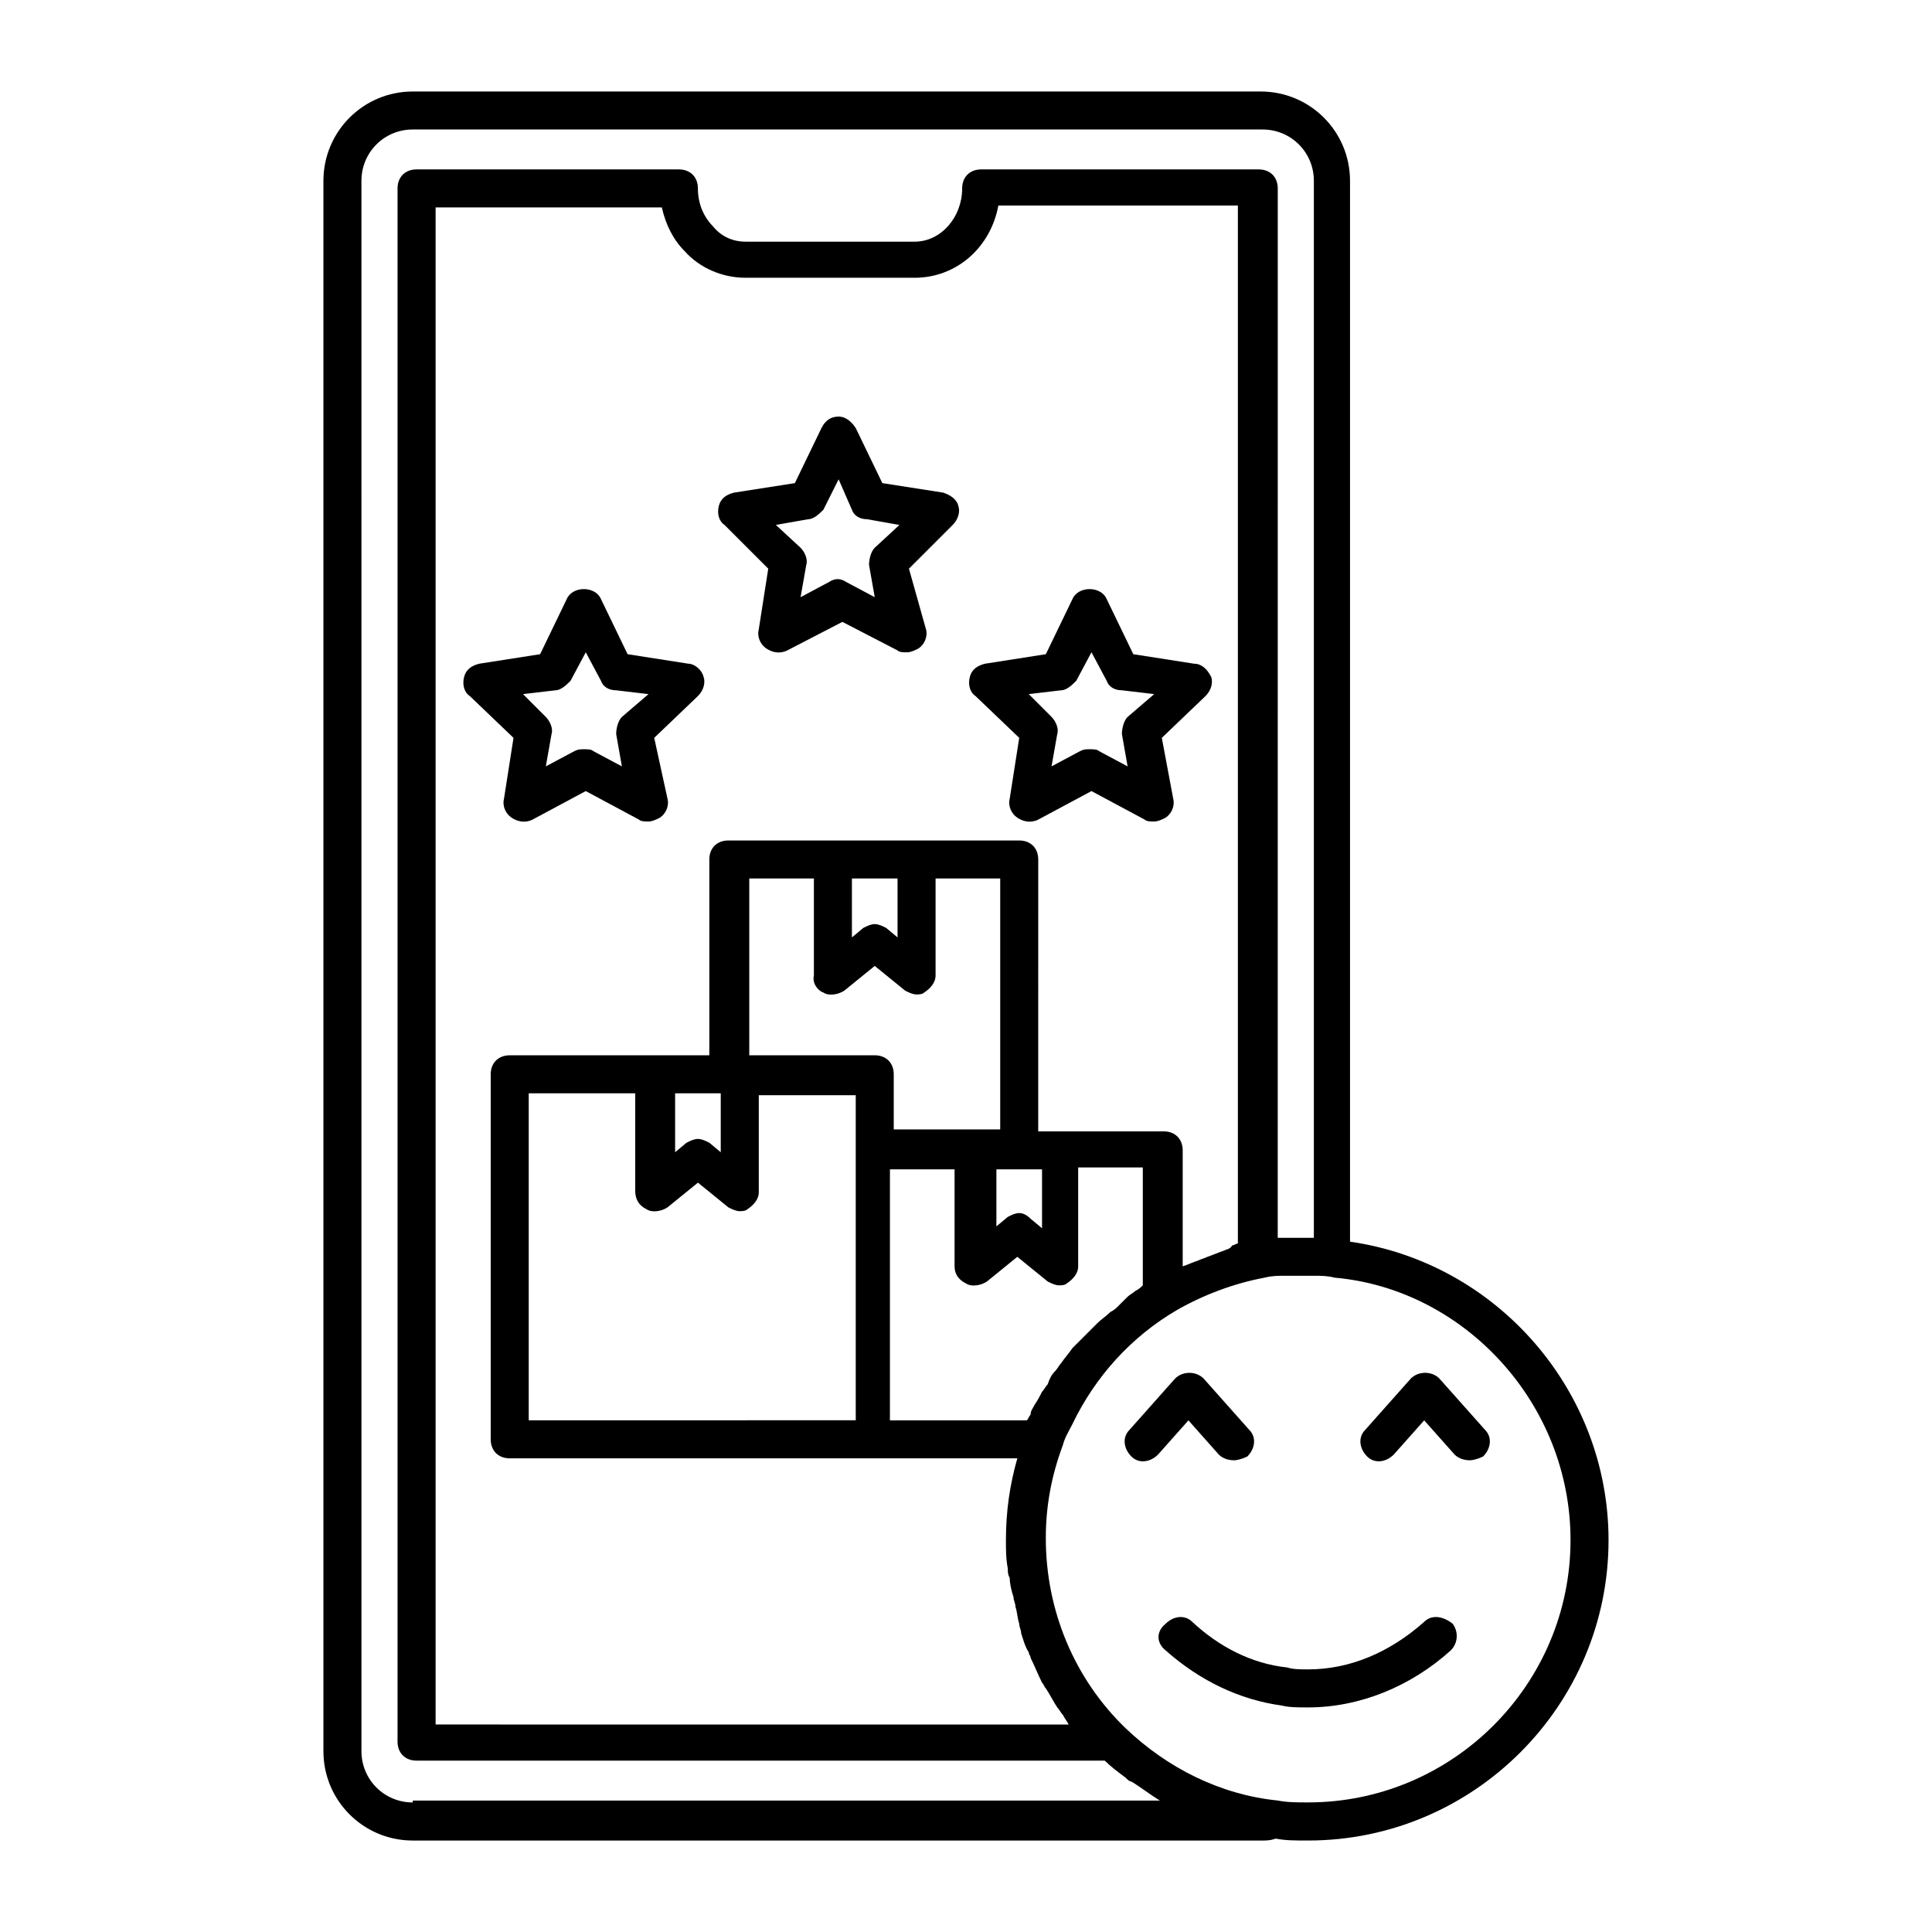
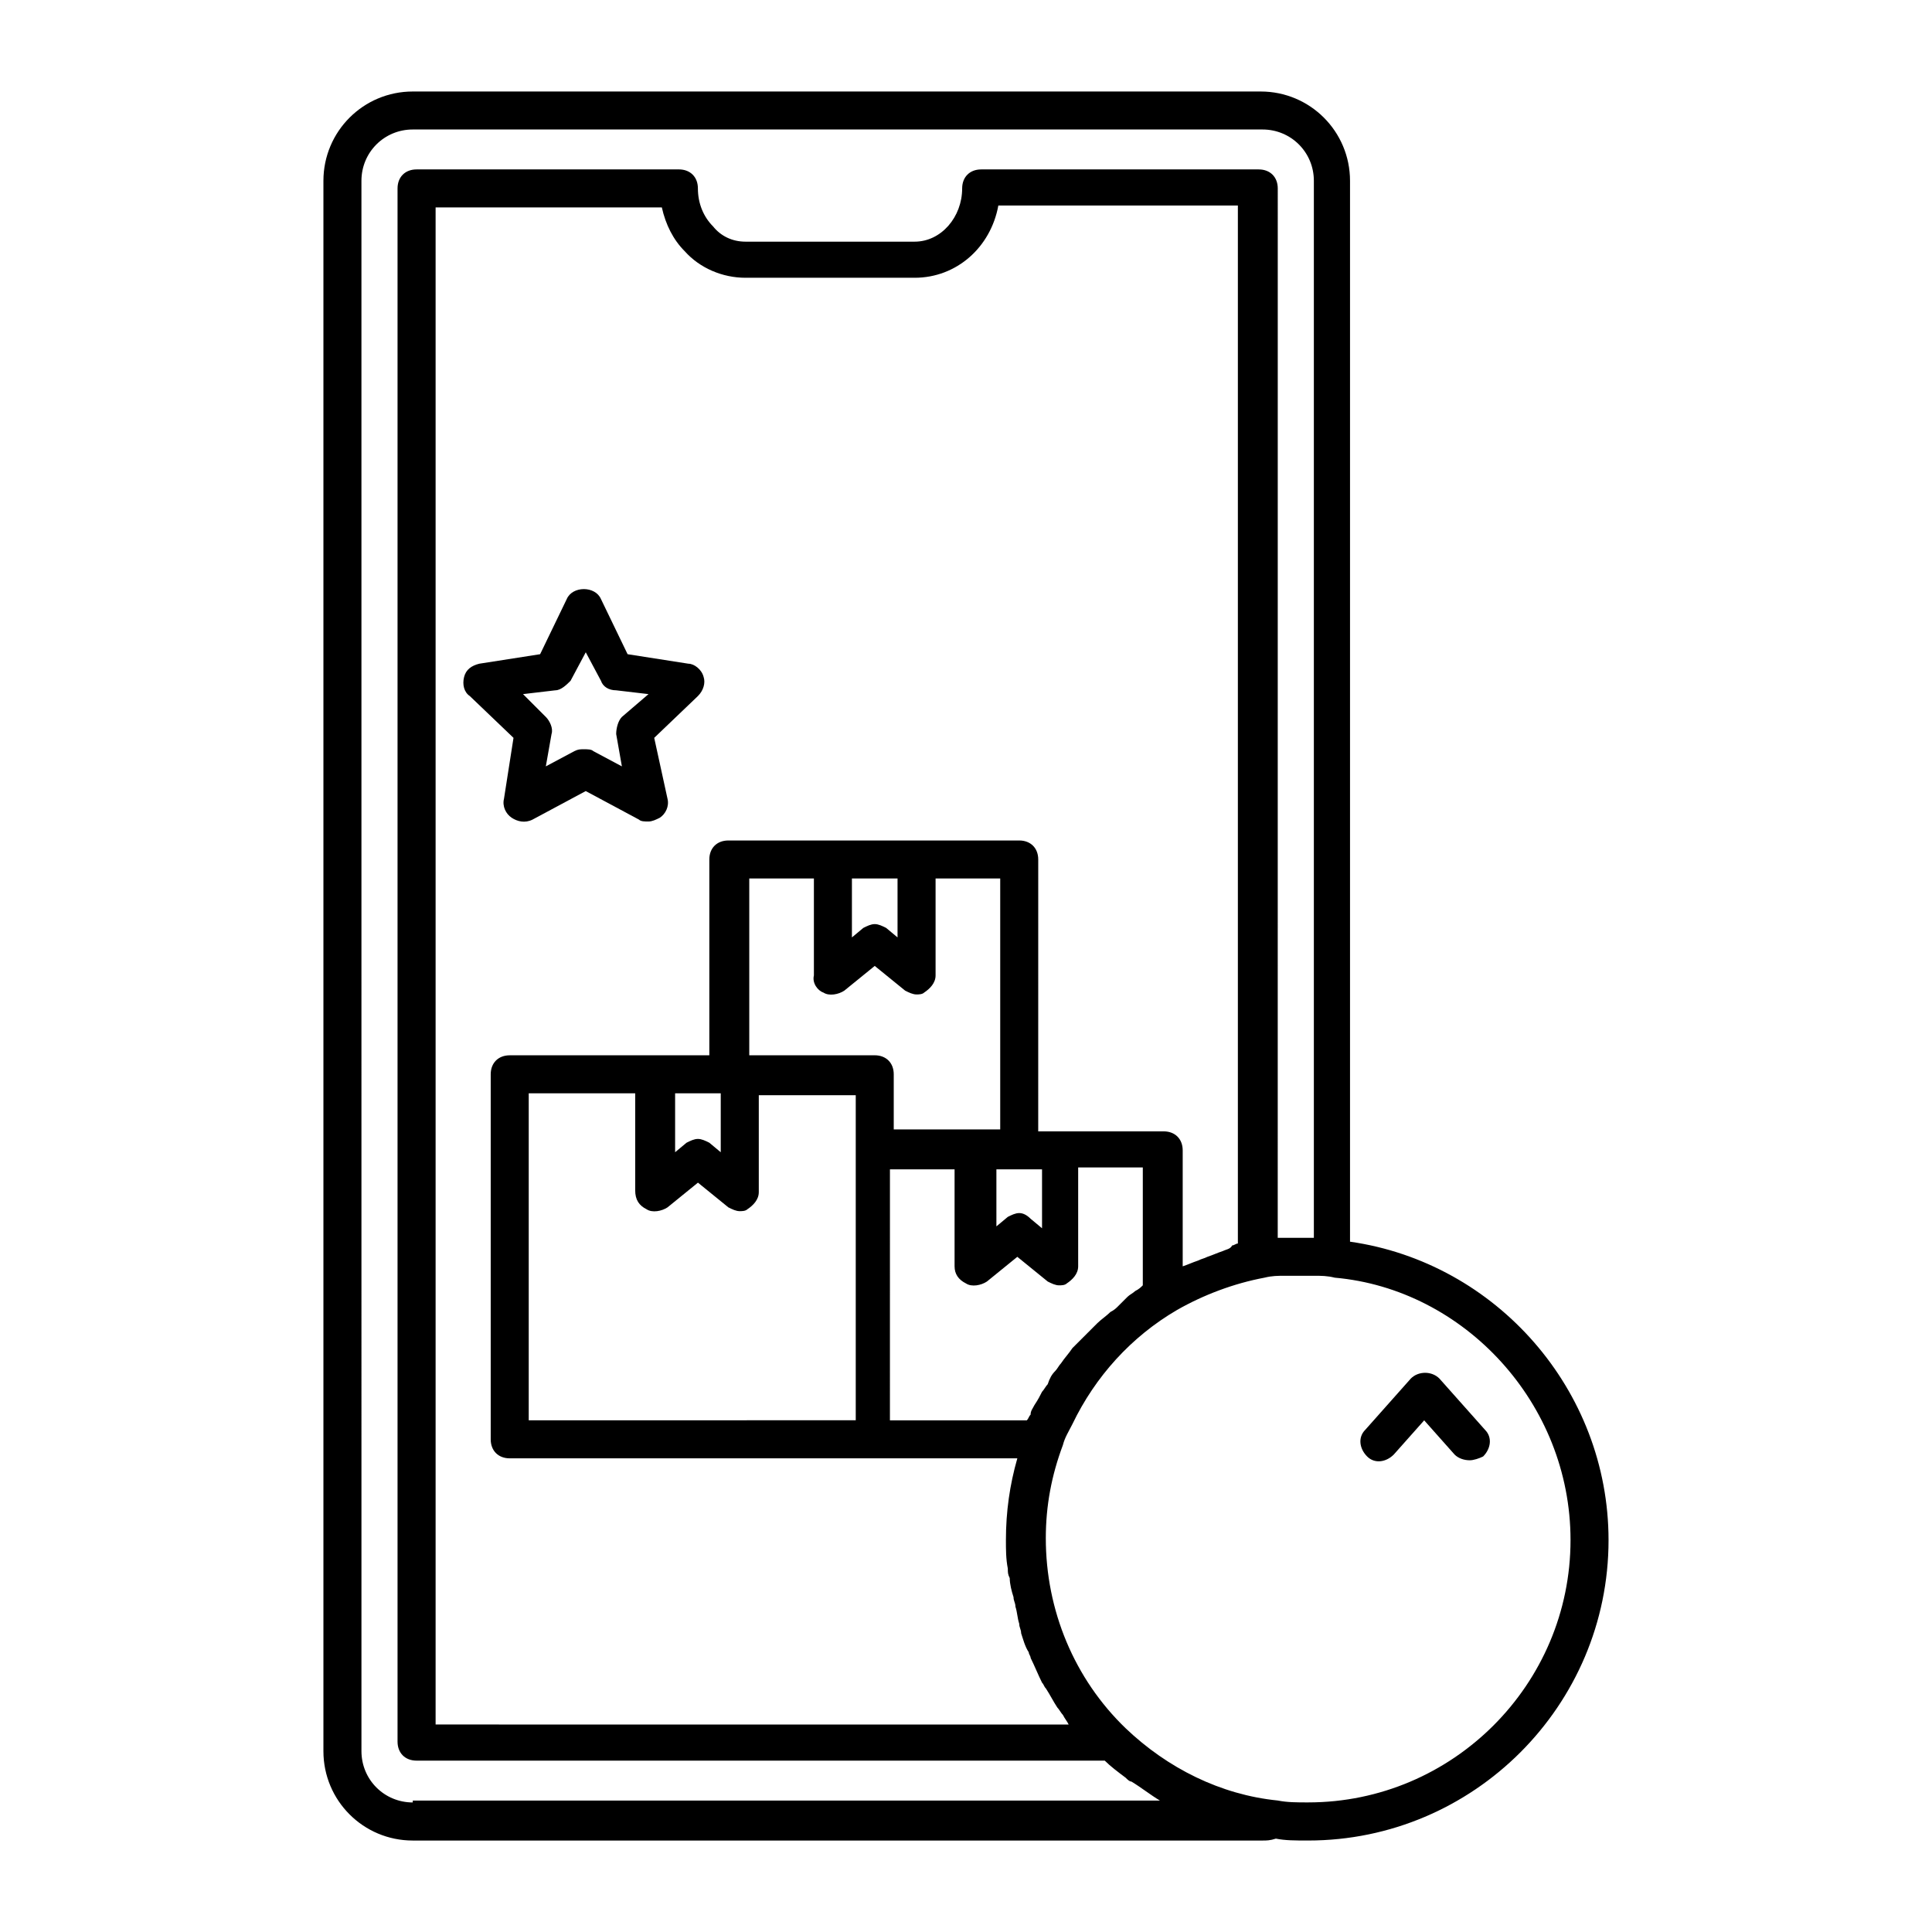
<svg xmlns="http://www.w3.org/2000/svg" fill="#000000" width="800px" height="800px" version="1.1" viewBox="144 144 512 512">
  <g>
-     <path d="m393.95 274.55-16.121-2.519-7.055-14.609c-1.008-1.512-2.519-3.023-4.535-3.023-2.016 0-3.527 1.008-4.535 3.023l-7.055 14.609-16.121 2.519c-2.016 0.504-3.527 1.512-4.031 3.527s0 4.031 1.512 5.039l11.586 11.586-2.519 16.121c-0.504 2.016 0.504 4.031 2.016 5.039 1.512 1.008 3.527 1.512 5.543 0.504l14.609-7.559 14.609 7.559c0.504 0.504 1.512 0.504 2.519 0.504s2.016-0.504 3.023-1.008c1.512-1.008 2.519-3.023 2.016-5.039l-4.531-16.121 11.586-11.586c1.512-1.512 2.016-3.527 1.512-5.039-0.5-2.016-2.516-3.023-4.027-3.527zm-18.137 14.609c-1.008 1.008-1.512 3.023-1.512 4.535l1.512 8.566-7.559-4.031c-1.512-1.008-3.023-1.008-4.535 0l-7.559 4.031 1.512-8.566c0.504-1.512-0.504-3.527-1.512-4.535l-6.547-6.047 8.566-1.512c1.512 0 3.023-1.512 4.031-2.519l4.031-8.062 3.523 8.066c0.504 1.512 2.016 2.519 4.031 2.519l8.566 1.512z" />
    <path d="m326.44 319.89-16.121-2.519-7.055-14.609c-1.512-3.527-7.559-3.527-9.07 0l-7.055 14.609-16.121 2.519c-2.016 0.504-3.527 1.512-4.031 3.527-0.504 2.016 0 4.031 1.512 5.039l11.586 11.082-2.519 16.121c-0.504 2.016 0.504 4.031 2.016 5.039s3.527 1.512 5.543 0.504l14.105-7.559 14.105 7.559c0.504 0.504 1.512 0.504 2.519 0.504 1.008 0 2.016-0.504 3.023-1.008 1.512-1.008 2.519-3.023 2.016-5.039l-3.519-16.121 11.586-11.082c1.512-1.512 2.016-3.527 1.512-5.039-0.504-2.019-2.519-3.527-4.031-3.527zm-17.633 14.105c-1.008 1.008-1.512 3.023-1.512 4.535l1.512 8.566-7.559-4.031c-0.504-0.504-1.512-0.504-2.519-0.504-1.008 0-1.512 0-2.519 0.504l-7.559 4.031 1.512-8.566c0.504-1.512-0.504-3.527-1.512-4.535l-6.047-6.047 8.566-1.008c1.512 0 3.023-1.512 4.031-2.519l4.031-7.559 4.031 7.559c0.504 1.512 2.016 2.519 4.031 2.519l8.566 1.008z" />
-     <path d="m460.46 319.89-16.121-2.519-7.055-14.609c-1.512-3.527-7.559-3.527-9.07 0l-7.055 14.609-16.121 2.519c-2.016 0.504-3.527 1.512-4.031 3.527s0 4.031 1.512 5.039l11.586 11.082-2.519 16.121c-0.504 2.016 0.504 4.031 2.016 5.039 1.512 1.008 3.527 1.512 5.543 0.504l14.105-7.559 14.105 7.559c0.504 0.504 1.512 0.504 2.519 0.504 1.008 0 2.016-0.504 3.023-1.008 1.512-1.008 2.519-3.023 2.016-5.039l-3.019-16.121 11.586-11.082c1.512-1.512 2.016-3.527 1.512-5.039-1.008-2.019-2.516-3.527-4.531-3.527zm-17.633 14.105c-1.008 1.008-1.512 3.023-1.512 4.535l1.512 8.566-7.559-4.035c-0.504-0.504-1.512-0.504-2.519-0.504-1.008 0-1.512 0-2.519 0.504l-7.559 4.031 1.512-8.566c0.504-1.512-0.504-3.527-1.512-4.535l-6.047-6.047 8.566-1.008c1.512 0 3.023-1.512 4.031-2.519l4.031-7.559 4.031 7.559c0.504 1.512 2.016 2.519 4.031 2.519l8.566 1.008z" />
    <path d="m501.77 473.05v-281.12c0-13.098-10.578-23.68-23.68-23.68h-224.7c-13.098 0-23.68 10.578-23.68 23.68v416.15c0 13.098 10.578 23.68 23.68 23.68h225.2c1.008 0 2.016 0 3.527-0.504 2.516 0.5 5.035 0.5 8.562 0.5 43.832 0 79.602-35.77 79.602-79.602 0-39.801-29.723-73.555-68.516-79.098zm-248.38 148.62c-7.559 0-13.602-6.047-13.602-13.602l-0.004-416.15c0-7.559 6.047-13.602 13.602-13.602h225.2c7.559 0 13.602 6.047 13.602 13.602v280.12h-0.504-6.551-1.512-1.008l0.008-278.1c0-3.023-2.016-5.039-5.039-5.039h-73.559c-3.023 0-5.039 2.016-5.039 5.039 0 7.559-5.543 14.105-12.594 14.105h-44.84c-3.527 0-6.551-1.512-8.566-4.031-2.519-2.519-4.031-6.047-4.031-10.078 0-3.023-2.016-5.039-5.039-5.039l-69.52 0.004c-3.023 0-5.039 2.016-5.039 5.039v411.61c0 3.023 2.016 5.039 5.039 5.039h182.38c1.512 1.512 3.527 3.023 5.543 4.535 0.504 0.504 1.008 1.008 1.512 1.008 2.519 1.512 5.039 3.527 7.559 5.039l-198-0.004zm214.62-146.11c-1.512 0.504-2.519 1.008-4.031 1.512-1.008 0.504-1.512 0.504-2.519 1.008-1.512 0.504-2.519 1.008-4.031 1.512v-30.73c0-3.023-2.016-5.039-5.039-5.039h-33.25l0.004-72.047c0-3.023-2.016-5.039-5.039-5.039h-77.086c-3.023 0-5.039 2.016-5.039 5.039v51.891h-52.895c-3.023 0-5.039 2.016-5.039 5.039v96.73c0 3.023 2.016 5.039 5.039 5.039h134.52c-2.016 7.055-3.023 14.105-3.023 21.664 0 2.519 0 5.039 0.504 7.559 0 1.008 0 1.512 0.504 2.519 0 1.512 0.504 3.527 1.008 5.039 0 1.008 0.504 1.512 0.504 2.519 0.504 1.512 0.504 3.023 1.008 4.535 0 1.008 0.504 1.512 0.504 2.519 0.504 1.512 1.008 3.527 2.016 5.039 0 0.504 0.504 1.008 0.504 1.512 1.008 2.016 2.016 4.535 3.023 6.551 0.504 0.504 0.504 1.008 1.008 1.512 1.008 1.512 2.016 3.527 3.023 5.039 0.504 0.504 1.008 1.512 1.512 2.016 0.504 1.008 1.008 1.512 1.512 2.519l-167.77-0.008v-402.04h59.953c1.008 4.535 3.023 8.566 6.047 11.586 4.031 4.535 10.078 7.055 16.121 7.055h44.84c11.082 0 20.152-8.062 22.168-19.145h63.48v275.08c-0.504 0-1.008 0.504-1.512 0.504-0.508 1.012-1.516 1.012-2.523 1.516zm-27.707 14.609c-0.504 0.504-1.008 1.008-2.016 1.512-1.008 1.008-2.519 2.016-3.527 3.023-0.504 0.504-1.008 1.008-1.008 1.008-1.512 1.512-3.023 3.023-4.535 4.535-0.504 0.504-0.504 0.504-1.008 1.008-1.008 1.512-2.016 2.519-3.023 4.031-0.504 0.504-1.008 1.512-1.512 2.016-1.008 1.008-1.512 2.016-2.016 3.527-0.504 0.504-1.008 1.512-1.512 2.016-0.504 1.008-1.008 2.016-2.016 3.527-0.504 1.008-1.008 1.512-1.008 2.519-0.504 0.504-0.504 1.008-1.008 1.512h-36.273l0.004-66.508h17.129v25.695c0 2.016 1.008 3.527 3.023 4.535 1.512 1.008 4.031 0.504 5.543-0.504l8.062-6.551 8.062 6.551c1.008 0.504 2.016 1.008 3.023 1.008 0.504 0 1.512 0 2.016-0.504 1.512-1.008 3.023-2.519 3.023-4.535v-26.199h17.129v31.234c-0.504 0.504-1.008 1.008-2.016 1.512-0.504 0.504-1.512 1.008-2.016 1.512-0.508 0.504-1.516 1.512-2.523 2.519zm-71.039-113.36h12.594v15.617l-3.019-2.519c-1.008-0.504-2.016-1.008-3.023-1.008-1.008 0-2.016 0.504-3.023 1.008l-3.023 2.519v-15.617zm-7.055 30.227c1.512 1.008 4.031 0.504 5.543-0.504l8.062-6.551 8.062 6.551c1.008 0.504 2.016 1.008 3.023 1.008 0.504 0 1.512 0 2.016-0.504 1.512-1.008 3.023-2.519 3.023-4.535v-25.695h17.129v66.504h-28.215v-14.609c0-3.023-2.016-5.039-5.039-5.039h-33.25v-46.855h17.129v25.695c-0.504 2.016 1.008 4.031 2.516 4.535zm45.848 46.855h12.094v15.617l-3.023-2.519c-1.008-1.008-2.016-1.512-3.023-1.512-1.008 0-2.016 0.504-3.023 1.008l-3.023 2.519zm-73.051-20.152v15.617l-3.023-2.519c-1.008-0.504-2.016-1.008-3.023-1.008-1.008 0-2.016 0.504-3.023 1.008l-3.023 2.519v-15.617zm-19.648 30.73c1.512 1.008 4.031 0.504 5.543-0.504l8.062-6.551 8.062 6.551c1.008 0.504 2.016 1.008 3.023 1.008 0.504 0 1.512 0 2.016-0.504 1.512-1.008 3.023-2.519 3.023-4.535v-25.695h25.695v86.148l-86.664 0.008v-86.656h28.215v25.695c0 2.519 1.008 4.027 3.023 5.035zm175.32 157.19c-3.023 0-5.543 0-8.062-0.504-15.113-1.512-29.223-8.566-40.305-19.145-13.602-13.098-21.16-31.234-21.16-50.383 0-8.566 1.512-16.625 4.535-24.688 0.504-2.016 1.512-3.527 2.519-5.543 6.047-12.594 15.617-23.176 27.711-30.23 7.055-4.031 15.113-7.055 23.176-8.566 2.016-0.504 3.527-0.504 5.543-0.504h1.512 4.535 1.512c2.016 0 3.527 0 5.543 0.504 34.254 3.027 62.469 33.258 62.469 69.531 0 38.289-31.238 69.527-69.527 69.527z" />
-     <path d="m521.42 573.81c-9.07 8.062-19.648 12.594-30.73 12.594-2.016 0-4.031 0-5.543-0.504-9.574-1.008-18.137-5.543-25.191-12.09-2.016-2.016-5.039-1.512-7.055 0.504-2.519 2.016-2.519 5.039 0 7.055 9.07 8.062 19.648 13.098 30.73 14.609 2.016 0.504 4.031 0.504 7.055 0.504 13.602 0 27.207-5.543 37.785-15.113 2.016-2.016 2.016-5.039 0.504-7.055-2.519-2.016-5.539-2.519-7.555-0.504z" />
-     <path d="m467 529.48c1.008 1.008 2.519 1.512 4.031 1.512 1.008 0 2.519-0.504 3.527-1.008 2.016-2.016 2.519-5.039 0.504-7.055l-12.09-13.602c-2.016-2.016-5.543-2.016-7.559 0l-12.09 13.602c-2.016 2.016-1.512 5.039 0.504 7.055s5.039 1.512 7.055-0.504l8.062-9.07z" />
    <path d="m525.45 509.32c-2.016-2.016-5.543-2.016-7.559 0l-12.09 13.605c-2.016 2.016-1.512 5.039 0.504 7.055s5.039 1.512 7.055-0.504l8.062-9.07 8.062 9.07c1.008 1.008 2.519 1.512 4.031 1.512 1.008 0 2.519-0.504 3.527-1.008 2.016-2.016 2.519-5.039 0.504-7.055z" />
  </g>
</svg>